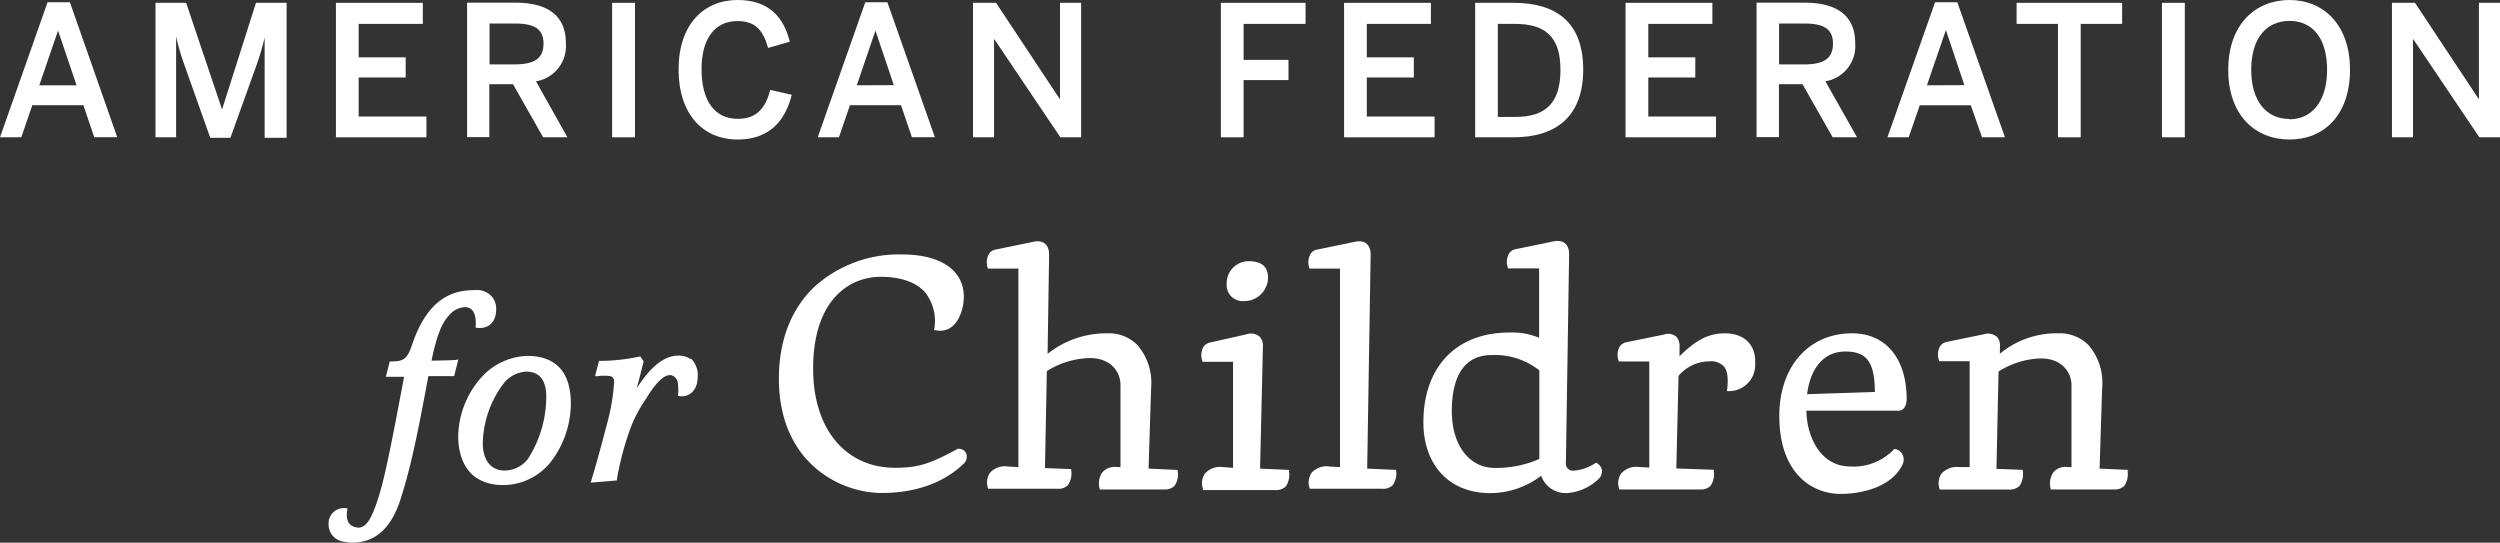
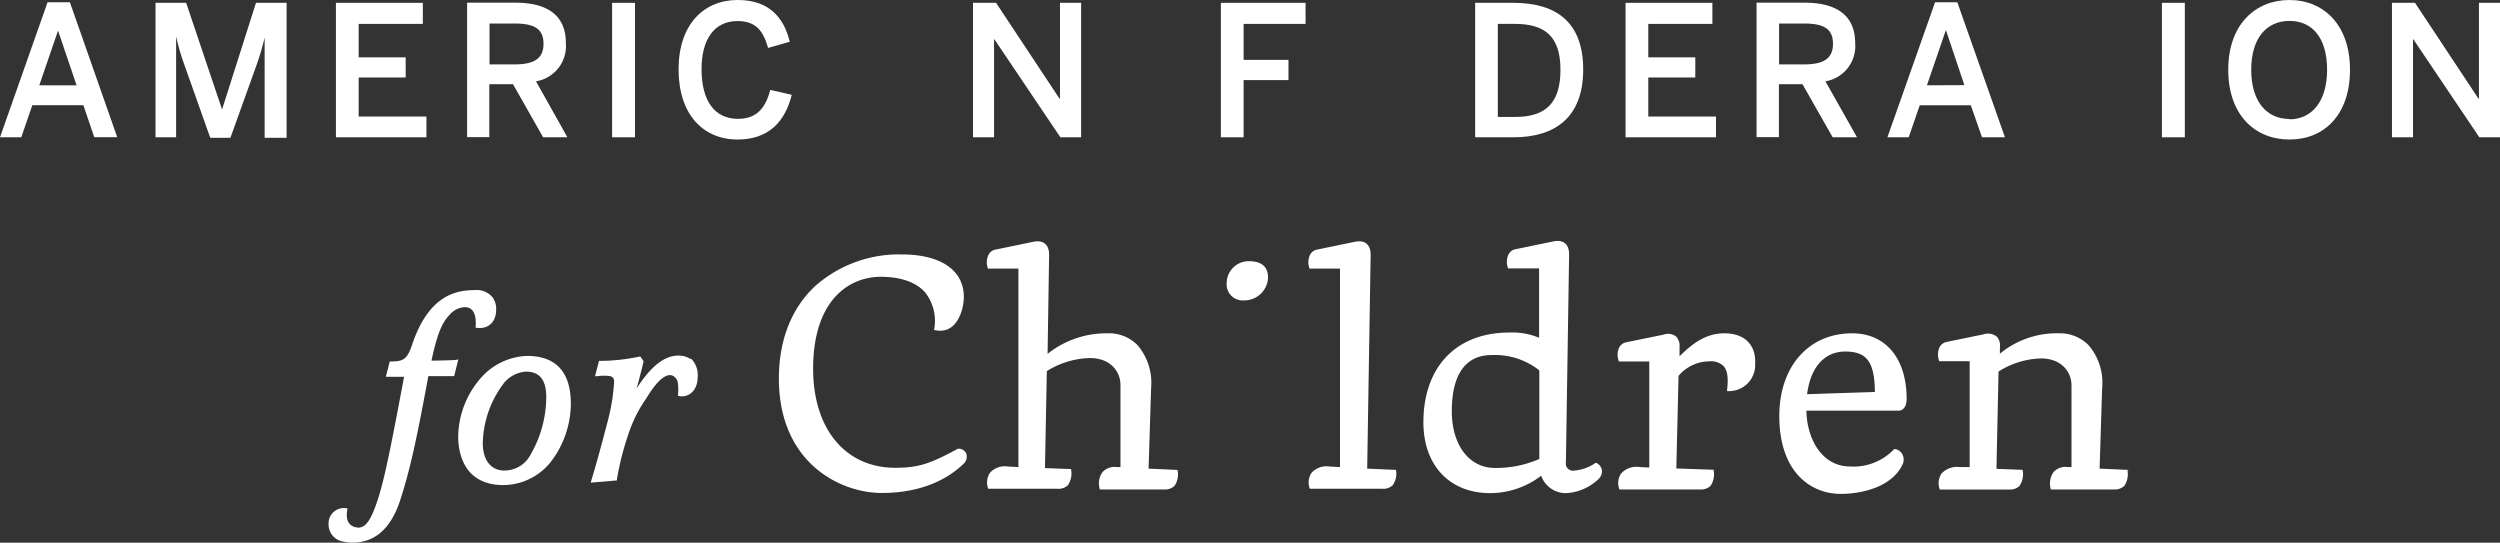
<svg xmlns="http://www.w3.org/2000/svg" viewBox="0 0 326.49 70.87">
  <rect x="0" y="0" width="326.49" height="70.87" fill="#333333" stroke="none" />
  <defs>
    <style>.cls-1{fill:#fff;}</style>
  </defs>
  <g id="Layer_2" data-name="Layer 2">
    <g id="Layer_1-2" data-name="Layer 1">
      <path class="cls-1" d="M29,14.3h0L24.31.37h-4V17.93H23V4.74h0a27.94,27.94,0,0,0,1.07,3.7L27.46,18h2.63l3.42-9.52a31.89,31.89,0,0,0,1.05-3.58h0V18h2.87V.37h-4Z" />
      <polygon class="cls-1" points="55.69 15.22 46.84 15.22 46.84 10.12 52.98 10.12 52.98 7.49 46.84 7.49 46.84 3.12 55.22 3.12 55.22 0.37 43.87 0.37 43.87 17.93 55.69 17.93 55.69 15.22" />
      <rect class="cls-1" x="79.94" y="0.37" width="2.99" height="17.56" />
      <path class="cls-1" d="M100.59,11.74c-.67,2.64-2,3.78-4.23,3.78-3,0-4.74-2.31-4.74-6.48,0-4,1.73-6.29,4.69-6.29,2.33,0,3.35,1.19,4,3.51l2.83-.81C102.36,2.25,100.41,0,96.33,0c-4.41,0-7.71,3.18-7.71,9.06s3.2,9.16,7.71,9.16c4.06,0,6.21-2.35,7.07-5.84Z" />
      <polygon class="cls-1" points="129.82 5.14 129.87 5.14 138.48 17.93 141.19 17.93 141.19 0.37 138.43 0.37 138.43 12.9 138.38 12.9 130.08 0.37 127.07 0.37 127.07 17.93 129.82 17.93 129.82 5.14" />
      <polygon class="cls-1" points="159.44 17.93 162.41 17.93 162.41 10.46 168.27 10.46 168.27 7.82 162.41 7.82 162.41 3.12 170.5 3.12 170.5 0.37 159.44 0.37 159.44 17.93" />
-       <polygon class="cls-1" points="187.35 15.22 178.5 15.22 178.5 10.12 184.64 10.12 184.64 7.49 178.5 7.49 178.5 3.12 186.87 3.12 186.87 0.37 175.53 0.37 175.53 17.93 187.35 17.93 187.35 15.22" />
      <polygon class="cls-1" points="224.1 15.22 215.26 15.22 215.26 10.12 221.4 10.12 221.4 7.49 215.26 7.49 215.26 3.12 223.63 3.12 223.63 0.37 212.29 0.37 212.29 17.93 224.1 17.93 224.1 15.22" />
-       <polygon class="cls-1" points="268.76 17.93 271.73 17.93 271.73 3.12 277.14 3.12 277.14 0.37 263.36 0.37 263.36 3.12 268.76 3.12 268.76 17.93" />
      <rect class="cls-1" x="282.34" y="0.37" width="2.99" height="17.56" />
      <polygon class="cls-1" points="323.74 0.37 323.74 12.9 323.69 12.9 315.39 0.37 312.38 0.37 312.38 17.93 315.13 17.93 315.13 5.14 315.18 5.14 323.79 17.93 326.49 17.93 326.49 0.37 323.74 0.37" />
      <path class="cls-1" d="M125.15,58.6h-.05c-3.57,1.93-5.08,2.49-8.19,2.49-6.51,0-10.72-5.08-10.72-12.94,0-8.82,4.57-12,8.84-12,2.59,0,4.58.7,5.76,2A6,6,0,0,1,122,43v.11h.11a3.25,3.25,0,0,0,.69.08c2.23,0,3.07-2.72,3.07-4.43,0-3.46-3-5.53-8.08-5.53a16.47,16.47,0,0,0-11.32,4.12c-3.11,2.89-4.75,7.07-4.75,12.09,0,11,8,14.94,13.43,14.94,4.42,0,8.13-1.33,10.72-3.84a1.23,1.23,0,0,0,.29-1.37A1.08,1.08,0,0,0,125.15,58.6Z" />
      <path class="cls-1" d="M153.74,61.37,150,61.2l.33-10.51a7.57,7.57,0,0,0-1.78-5.62,5.21,5.21,0,0,0-3.88-1.54,12.32,12.32,0,0,0-7.86,2.68l.2-12.94c0-1.36-.79-2-2.16-1.67l-4.86,1a1.25,1.25,0,0,0-.87.63A2.24,2.24,0,0,0,129,35v.08H133V61l-1.33-.07a2.62,2.62,0,0,0-2.38.81,2.25,2.25,0,0,0-.26,2v.09h9.06a1.77,1.77,0,0,0,1.37-.46,2.72,2.72,0,0,0,.43-2v-.11l-3.42-.13.24-12.66a11,11,0,0,1,5.62-1.71c2.76,0,4,1.83,4,3.52V61h-.45a2.15,2.15,0,0,0-1.9.66,2.52,2.52,0,0,0-.37,2.16v.1H152a1.79,1.79,0,0,0,1.38-.46,2.66,2.66,0,0,0,.42-2Z" />
-       <path class="cls-1" d="M168.36,61.37l-3.8-.17.37-15.87a1.83,1.83,0,0,0-.41-1.35,1.75,1.75,0,0,0-1.74-.32L158,44.74a1.34,1.34,0,0,0-.88.64,2.21,2.21,0,0,0-.09,1.78v.09h4V61.1L159.74,61a2.7,2.7,0,0,0-2.38.84,2.22,2.22,0,0,0-.26,2V64h9.43a1.81,1.81,0,0,0,1.38-.46,2.67,2.67,0,0,0,.42-2Z" />
-       <path class="cls-1" d="M165.6,36.28c0-1.46-.83-2.17-2.55-2.17A2.88,2.88,0,0,0,160.2,37v.09a2.09,2.09,0,0,0,1.92,2.23,2.54,2.54,0,0,0,.39,0A3.1,3.1,0,0,0,165.6,36.28Z" />
+       <path class="cls-1" d="M165.6,36.28c0-1.46-.83-2.17-2.55-2.17A2.88,2.88,0,0,0,160.2,37a2.09,2.09,0,0,0,1.92,2.23,2.54,2.54,0,0,0,.39,0A3.1,3.1,0,0,0,165.6,36.28Z" />
      <path class="cls-1" d="M182.39,61.37l-3.84-.17L179,33.27c0-1.36-.79-2-2.16-1.67l-4.85,1a1.27,1.27,0,0,0-.88.63A2.24,2.24,0,0,0,171,35v.08H175V61l-1.33-.07a2.65,2.65,0,0,0-2.38.81,2.25,2.25,0,0,0-.26,2v.09h9.47a1.79,1.79,0,0,0,1.38-.46,2.63,2.63,0,0,0,.43-2Z" />
      <path class="cls-1" d="M225.23,43.53c-2.3,0-4,1.12-5.89,3V45.37a1.87,1.87,0,0,0-.4-1.38,1.68,1.68,0,0,0-1.67-.29l-4.9,1a1.36,1.36,0,0,0-.89.64,2.25,2.25,0,0,0-.09,1.78v.09h4V61.06l-1.3-.07a2.67,2.67,0,0,0-2.37.84,2.19,2.19,0,0,0-.26,2v.09H222a1.79,1.79,0,0,0,1.38-.46,2.66,2.66,0,0,0,.42-2v-.11l-4.88-.17.29-12.09a5.28,5.28,0,0,1,4-1.9,2.36,2.36,0,0,1,1.89.63c.5.55.64,1.55.45,3.13v.13h.23a3.41,3.41,0,0,0,3.44-3.38c0-.1,0-.21,0-.31C229.3,45,227.78,43.53,225.23,43.53Z" />
      <path class="cls-1" d="M278,61.37l-3.8-.17.33-10.51a7.51,7.51,0,0,0-1.78-5.62,5.23,5.23,0,0,0-3.87-1.54,11.62,11.62,0,0,0-7.7,2.66v-.86a1.72,1.72,0,0,0-.37-1.33,1.82,1.82,0,0,0-1.75-.34l-4.86,1a1.34,1.34,0,0,0-.88.64,2.25,2.25,0,0,0-.09,1.78v.09h4V61L255.94,61a2.76,2.76,0,0,0-2.38.84,2.25,2.25,0,0,0-.26,2v.09h9.05a1.81,1.81,0,0,0,1.38-.46,2.72,2.72,0,0,0,.43-2v-.11l-3.43-.13L261,48.52a10.86,10.86,0,0,1,5.53-1.71c2.76,0,4,1.83,4,3.52V61h-.45a2.09,2.09,0,0,0-1.9.66,2.55,2.55,0,0,0-.37,2.16v.1h8.23a1.81,1.81,0,0,0,1.38-.46,2.67,2.67,0,0,0,.42-2Z" />
      <path class="cls-1" d="M59.58,47c-.67.06-2.37.09-3.23.1.9-4.23,1.6-5.2,2.54-6.18a2.83,2.83,0,0,1,1.8-.81c1,0,1.58.79,1.42,2.68,1.52.27,2.69-.57,2.69-2.43a2.55,2.55,0,0,0-.34-1.32l-.09-.15h0a2.66,2.66,0,0,0-2.41-1c-2.48,0-6,.74-8.14,7.12-.66,2-1.21,2.17-2.75,2.2H50.9l-.51,2h2.38C50.67,60.46,50,63.38,49.11,65.91s-1.57,2.92-2.24,3c-1.35-.06-1.8-1-1.48-2.5a2,2,0,0,0-2.48,2.06,2.26,2.26,0,0,0,2,2.27,4.82,4.82,0,0,0,1.07.13c3,0,5.06-1.85,6.27-5.5,1.33-4.08,2.19-8.15,3.69-16.25h3.37l.55-2.19Z" />
      <path class="cls-1" d="M90.08,46.84a1.55,1.55,0,0,0-.36-.19,2.25,2.25,0,0,0-.44-.14,3.45,3.45,0,0,0-.55-.07h-.25c-1.78.06-3.5,1.43-5.34,4.29.4-1.43.58-2.19.73-2.79.06-.24.11-.46.17-.67v-.1l-.4-.6H83.5a25.05,25.05,0,0,1-5.1.56h-.17l-.52,2H78a5.6,5.6,0,0,1,1-.06c1,0,1.2.2,1.2.88a26.5,26.5,0,0,1-.78,4.85c-.68,2.6-1.47,5.57-2.19,7.93l-.09.3,3.43-.29v-.17a37.73,37.73,0,0,1,1.48-5.83A17.78,17.78,0,0,1,84.42,52c.1-.18.24-.4.46-.73,1.69-2.53,2.73-2.53,3.26-2a1.16,1.16,0,0,1,.39.8h0a6.27,6.27,0,0,1,0,1.62c1.29.34,2.58-.59,2.58-2.42a3,3,0,0,0-.82-2.39Z" />
      <path class="cls-1" d="M9.13.3H6.21L0,17.93H2.78l1.44-4.19h6.67l1.42,4.18h3Zm-4,10.84L7.58,4h0L10,11.14Z" />
      <path class="cls-1" d="M70,10.62a4.67,4.67,0,0,0,3.9-5C73.9,2,71.48.35,67.3.35H61V17.91h2.9V11H67l3.93,6.93H74.1ZM63.93,8.41V3.07h3.23c2.51,0,3.82.62,3.82,2.64s-1.33,2.7-3.8,2.7Z" />
-       <path class="cls-1" d="M115.89.3H113l-6.21,17.63h2.77L111,13.74h6.67l1.42,4.18h3Zm-4,10.84L114.33,4h0l2.4,7.12Z" />
      <path class="cls-1" d="M197.65.37h-5V17.93h5c5.43,0,9.11-2.59,9.11-8.85S203.15.37,197.65.37Zm.26,14.9h-2.3V3.12h2.25c4,0,5.93,1.73,5.93,6s-1.87,6.15-5.88,6.15Z" />
      <path class="cls-1" d="M239.34,17.93h3.18l-4.13-7.31a4.67,4.67,0,0,0,3.89-5c0-3.59-2.42-5.27-6.6-5.27H229.4V17.91h2.92V11h3.08Zm-7-14.86h3.22c2.51,0,3.82.62,3.82,2.64s-1.33,2.7-3.79,2.7h-3.25Z" />
      <path class="cls-1" d="M258.84,17.93h3L255.62.3h-2.91l-6.22,17.63h2.78l1.44-4.18h6.67Zm-7.19-6.79L254.1,4h.05l2.39,7.12Z" />
      <path class="cls-1" d="M299,0c-4.46,0-8,3.2-8,9.11s3.49,9.11,8,9.11,7.9-3.2,7.9-9.11S303.41,0,299,0Zm0,15.54c-3,0-5-2.3-5-6.43s2-6.38,5-6.38,4.91,2.25,4.91,6.38S301.91,15.58,299,15.58Z" />
      <path class="cls-1" d="M68.82,46.48a8.42,8.42,0,0,0-5.56,2.39A11.82,11.82,0,0,0,59.84,57c0,1.91.58,6.35,5.93,6.35a8,8,0,0,0,6.14-3,12.63,12.63,0,0,0,2.64-7.61C74.55,48.61,72.63,46.48,68.82,46.48ZM69,59.85a3.85,3.85,0,0,1-3.15,1.6c-1.72,0-2.8-1.36-2.8-3.56a13.36,13.36,0,0,1,2.87-8,4.14,4.14,0,0,1,2.76-1.36c1.79,0,2.66,1.09,2.66,3.34A15.13,15.13,0,0,1,69,59.85Z" />
      <path class="cls-1" d="M208.5,60.46h-.13a5.77,5.77,0,0,1-2.8,1,.93.93,0,0,1-1.07-.76.81.81,0,0,1,0-.31l.42-27.17c0-1.36-.79-2-2.16-1.67l-4.85,1a1.27,1.27,0,0,0-.88.63,2.24,2.24,0,0,0-.1,1.79v.08H201v9.06a9.14,9.14,0,0,0-3.9-.68c-6.92,0-11.21,4.49-11.21,11.72,0,5.62,3.42,9.25,8.71,9.25a11,11,0,0,0,6.67-2.27,3.41,3.41,0,0,0,3.29,2.27,6.6,6.6,0,0,0,4.1-1.75,1.45,1.45,0,0,0,.55-1.26A1.36,1.36,0,0,0,208.5,60.46Zm-13.29.65c-3.35,0-5.61-3-5.61-7.41,0-4.79,1.8-7.33,5.19-7.33a9.33,9.33,0,0,1,6.24,2V59.94A14.06,14.06,0,0,1,195.21,61.11Z" />
      <path class="cls-1" d="M249,52.11c0-5.29-2.73-8.58-7.12-8.58-5.68,0-9.51,4.34-9.51,10.8,0,7.51,4.29,10.17,8,10.17,3,0,6.72-1,8.07-3.79a1.47,1.47,0,0,0,0-1.38,1.3,1.3,0,0,0-1-.69h-.06a7.28,7.28,0,0,1-5.77,2.28c-3.7,0-5.65-3.65-5.7-7.29h12C248.56,53.66,249,53.05,249,52.11Zm-13-.63c.45-3.54,2.27-5.57,5-5.57s3.83,1.29,3.85,5.28Z" />
    </g>
  </g>
</svg>